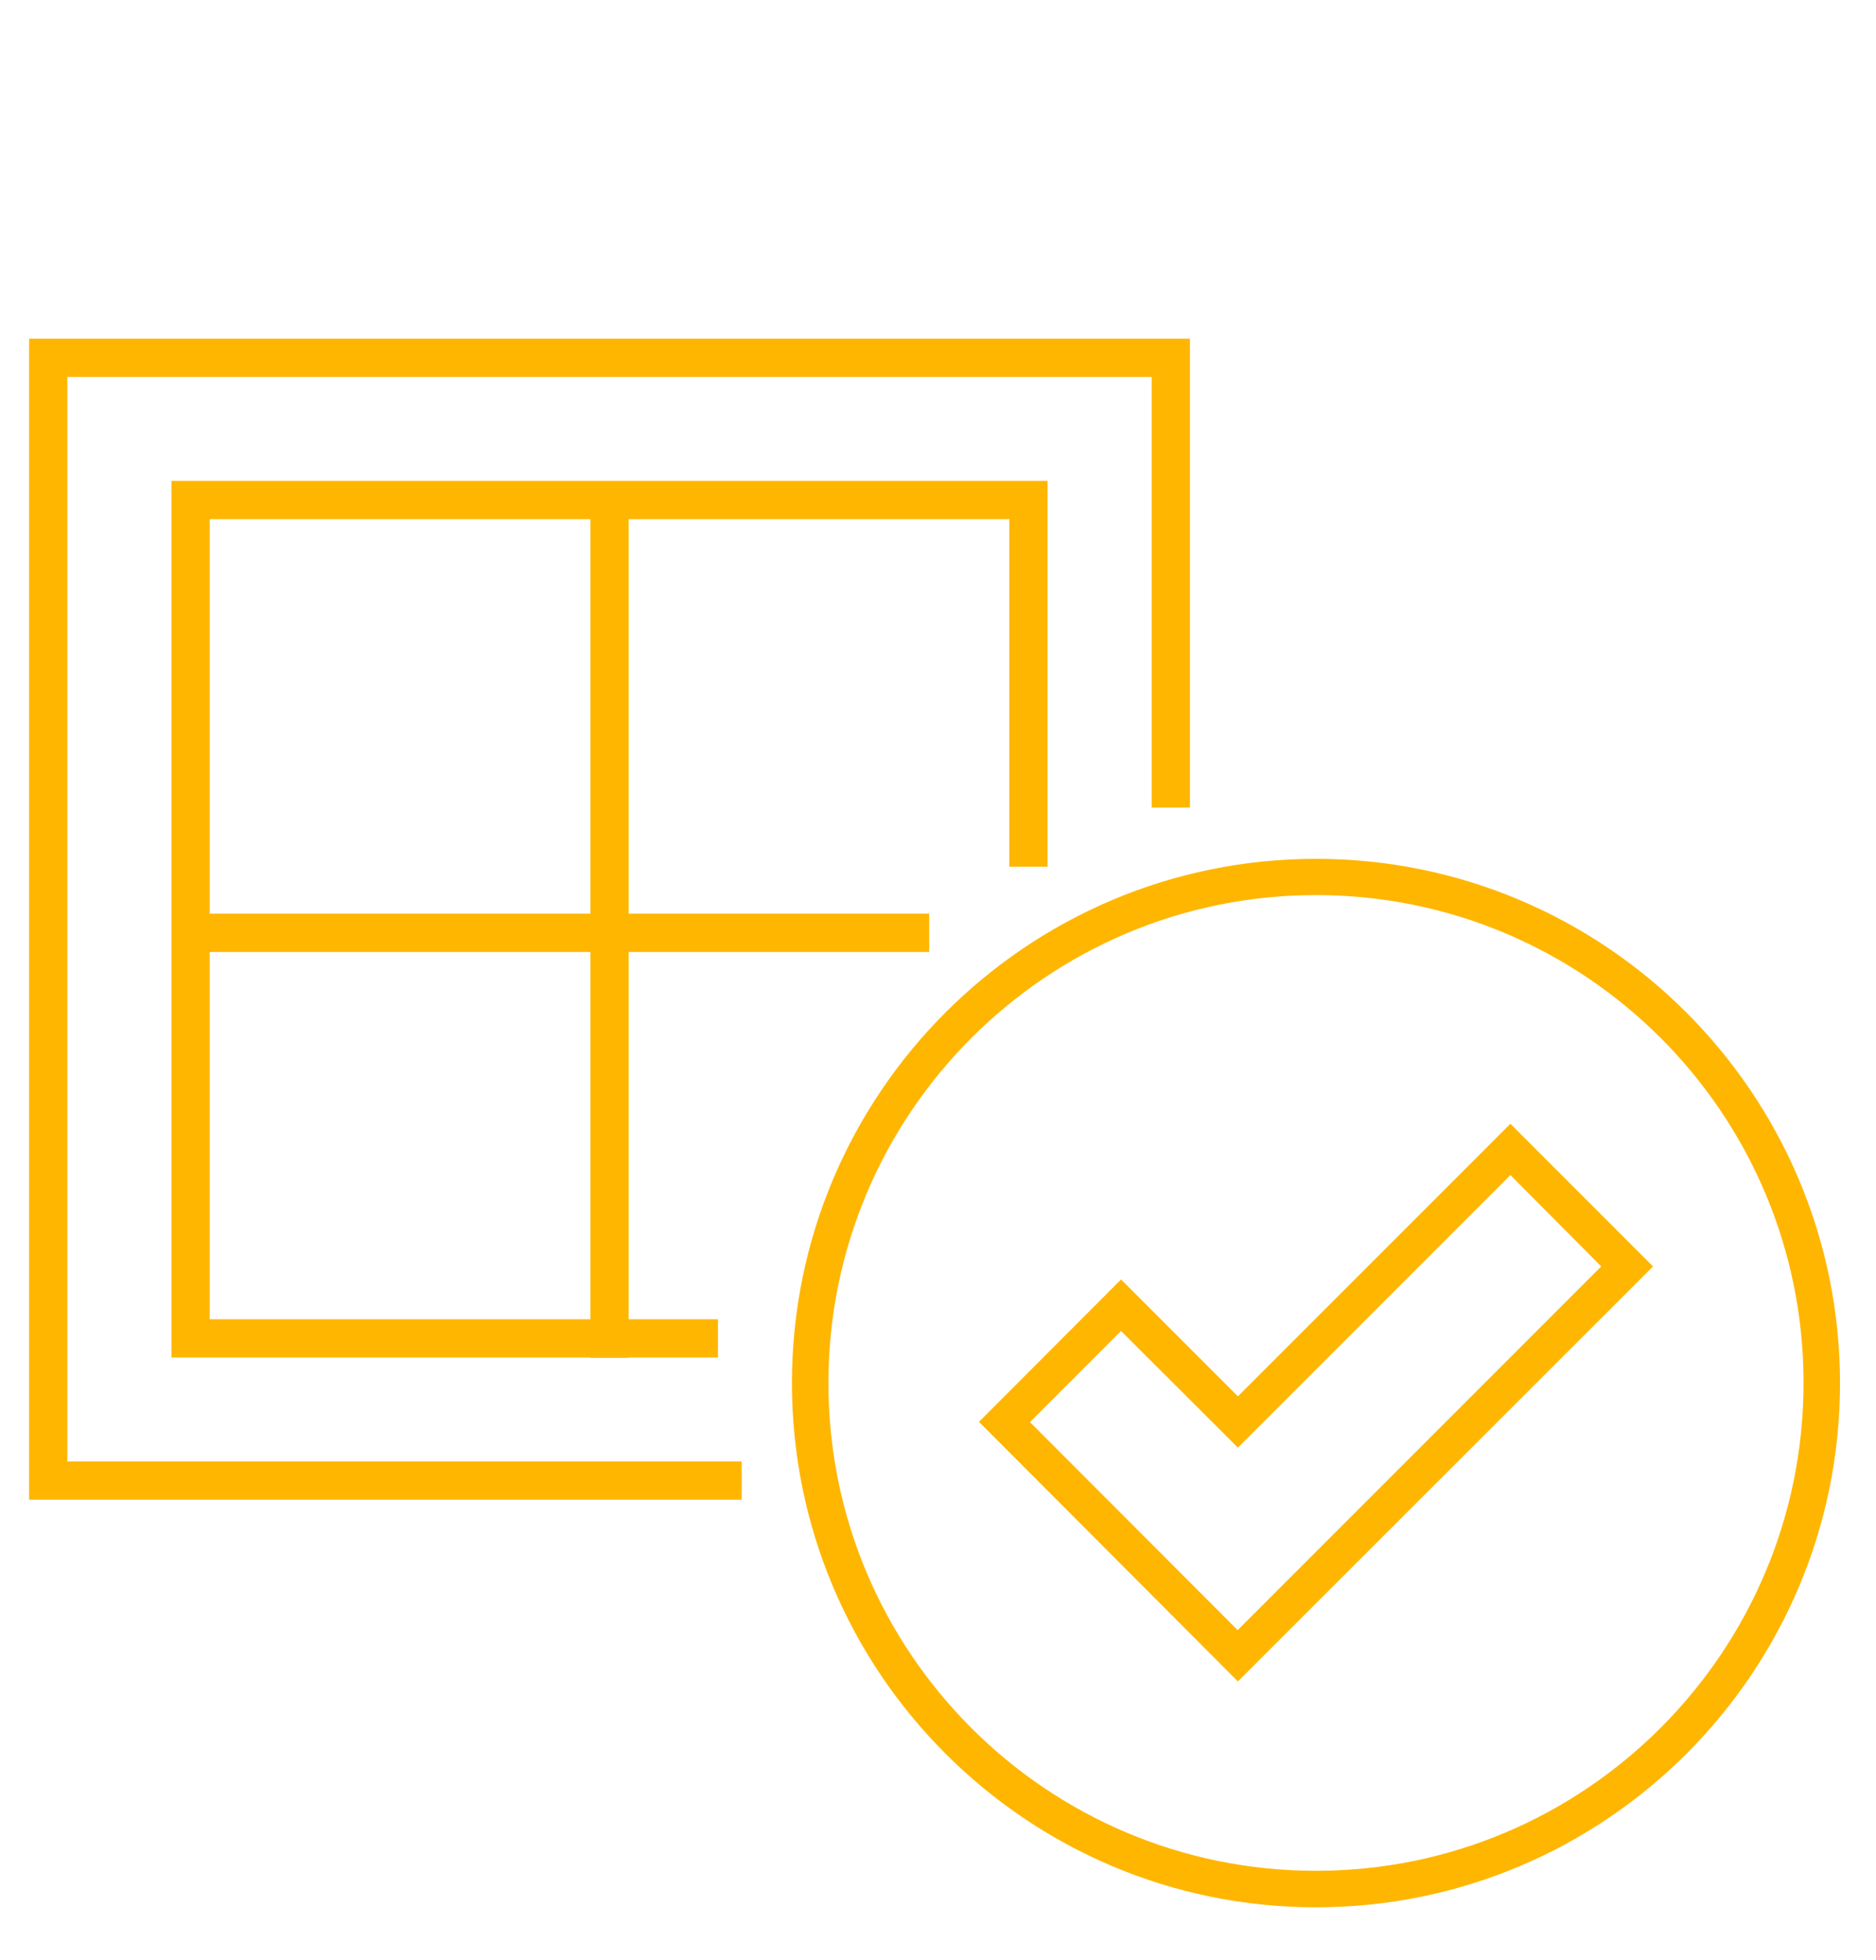
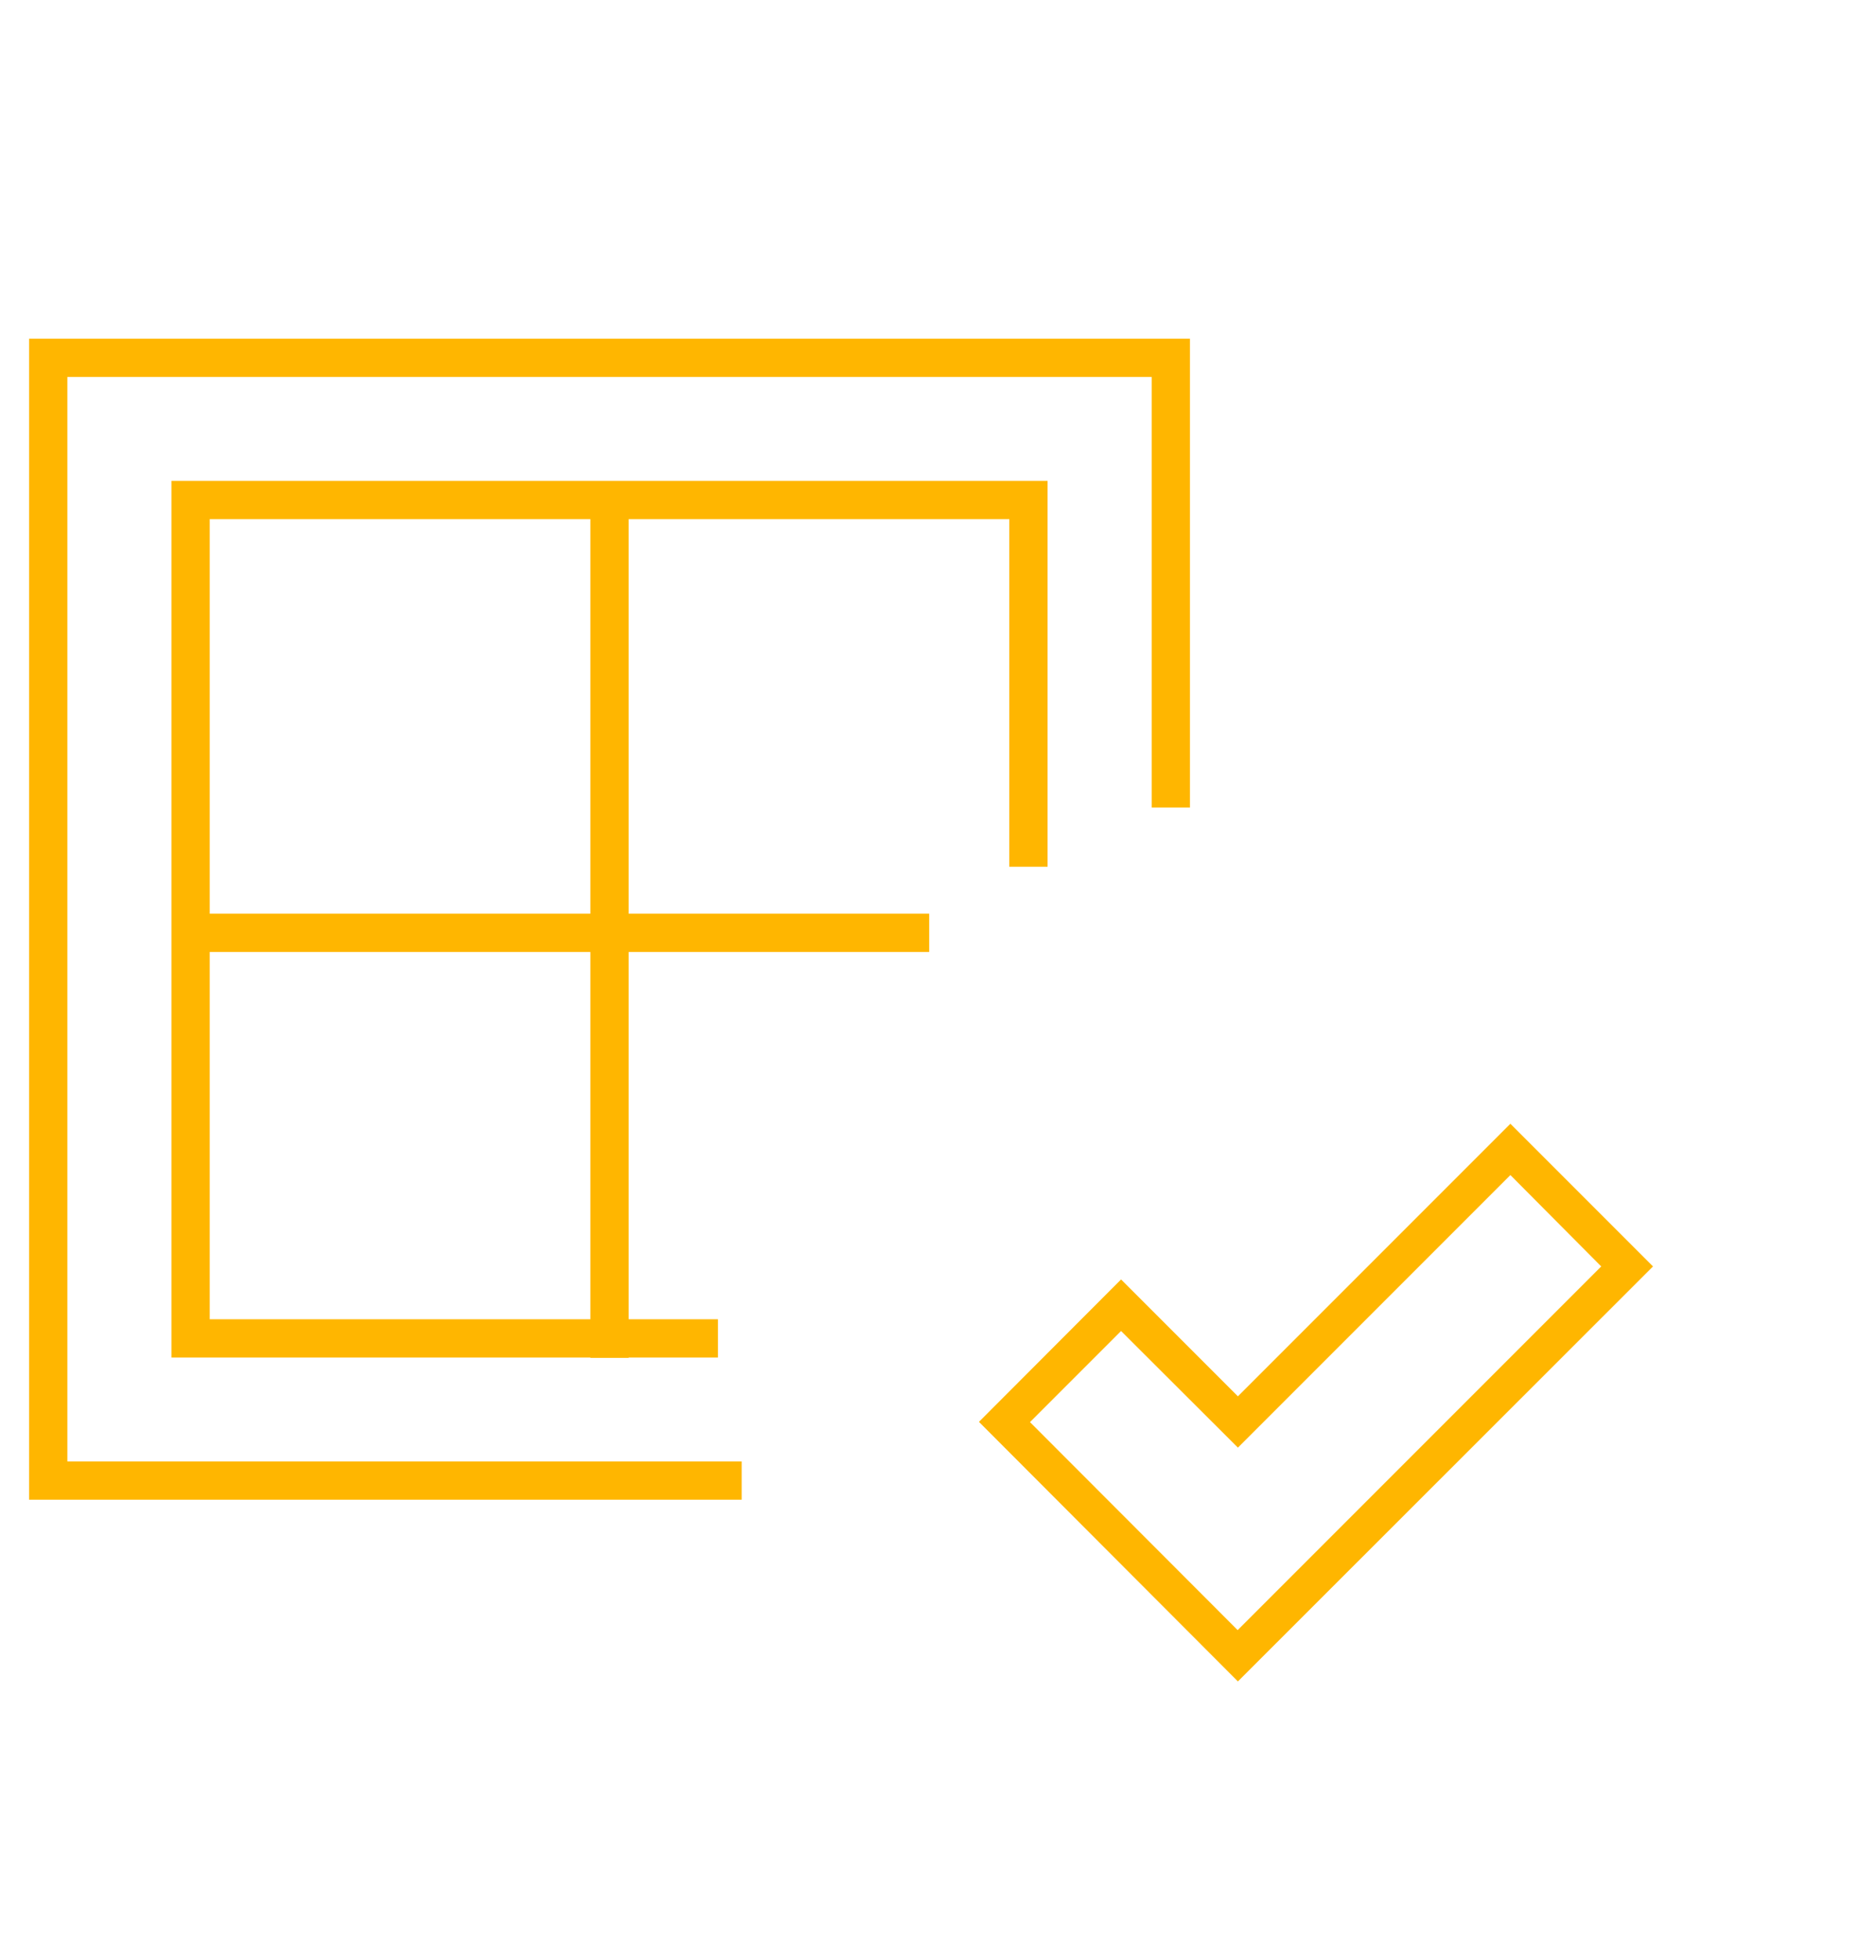
<svg xmlns="http://www.w3.org/2000/svg" version="1.1" id="Calque_1" x="0px" y="0px" viewBox="0 0 735.3 768" style="enable-background:new 0 0 735.3 768;" xml:space="preserve">
  <style type="text/css"> .st0{fill-rule:evenodd;clip-rule:evenodd;fill:#FFB600;} .st1{fill:#FFB600;} </style>
  <path class="st0" d="M485.2,547.1L592,440.3l55.9,55.9L485.2,658.8L383.7,557.1l55.7-55.8L485.2,547.1z M485.2,567.2l-45.8-45.7 l-35.7,35.7l81.4,81.5l142.5-142.5L592,460.4L485.2,567.2z" />
-   <path class="st0" d="M515.8,336.5c-113.3,0-205.4,92-205.4,205.4c0,113.3,92,205.4,205.4,205.4s205.4-92,205.4-205.4 C721.1,428.5,629.1,336.5,515.8,336.5z M515.8,350.7c105.5,0,191.1,85.6,191.1,191.1S621.3,733,515.8,733s-191.1-85.6-191.1-191.1 S410.3,350.7,515.8,350.7z" />
  <g>
    <g>
      <polygon class="st1" points="290.7,587.6 11.4,587.6 11.4,132.7 466.4,132.7 466.4,316.4 451.4,316.4 451.4,147.7 26.4,147.7 26.4,572.6 290.7,572.6 " />
    </g>
    <g>
      <rect x="231.4" y="198.9" class="st1" width="15" height="333.1" />
    </g>
    <g>
      <rect x="80.6" y="358" class="st1" width="283.6" height="15" />
    </g>
    <g>
      <polygon class="st1" points="281.4,531.9 67.2,531.9 67.2,188.4 410.6,188.4 410.6,339.6 395.6,339.6 395.6,203.4 82.2,203.4 82.2,516.9 281.4,516.9 " />
    </g>
  </g>
</svg>